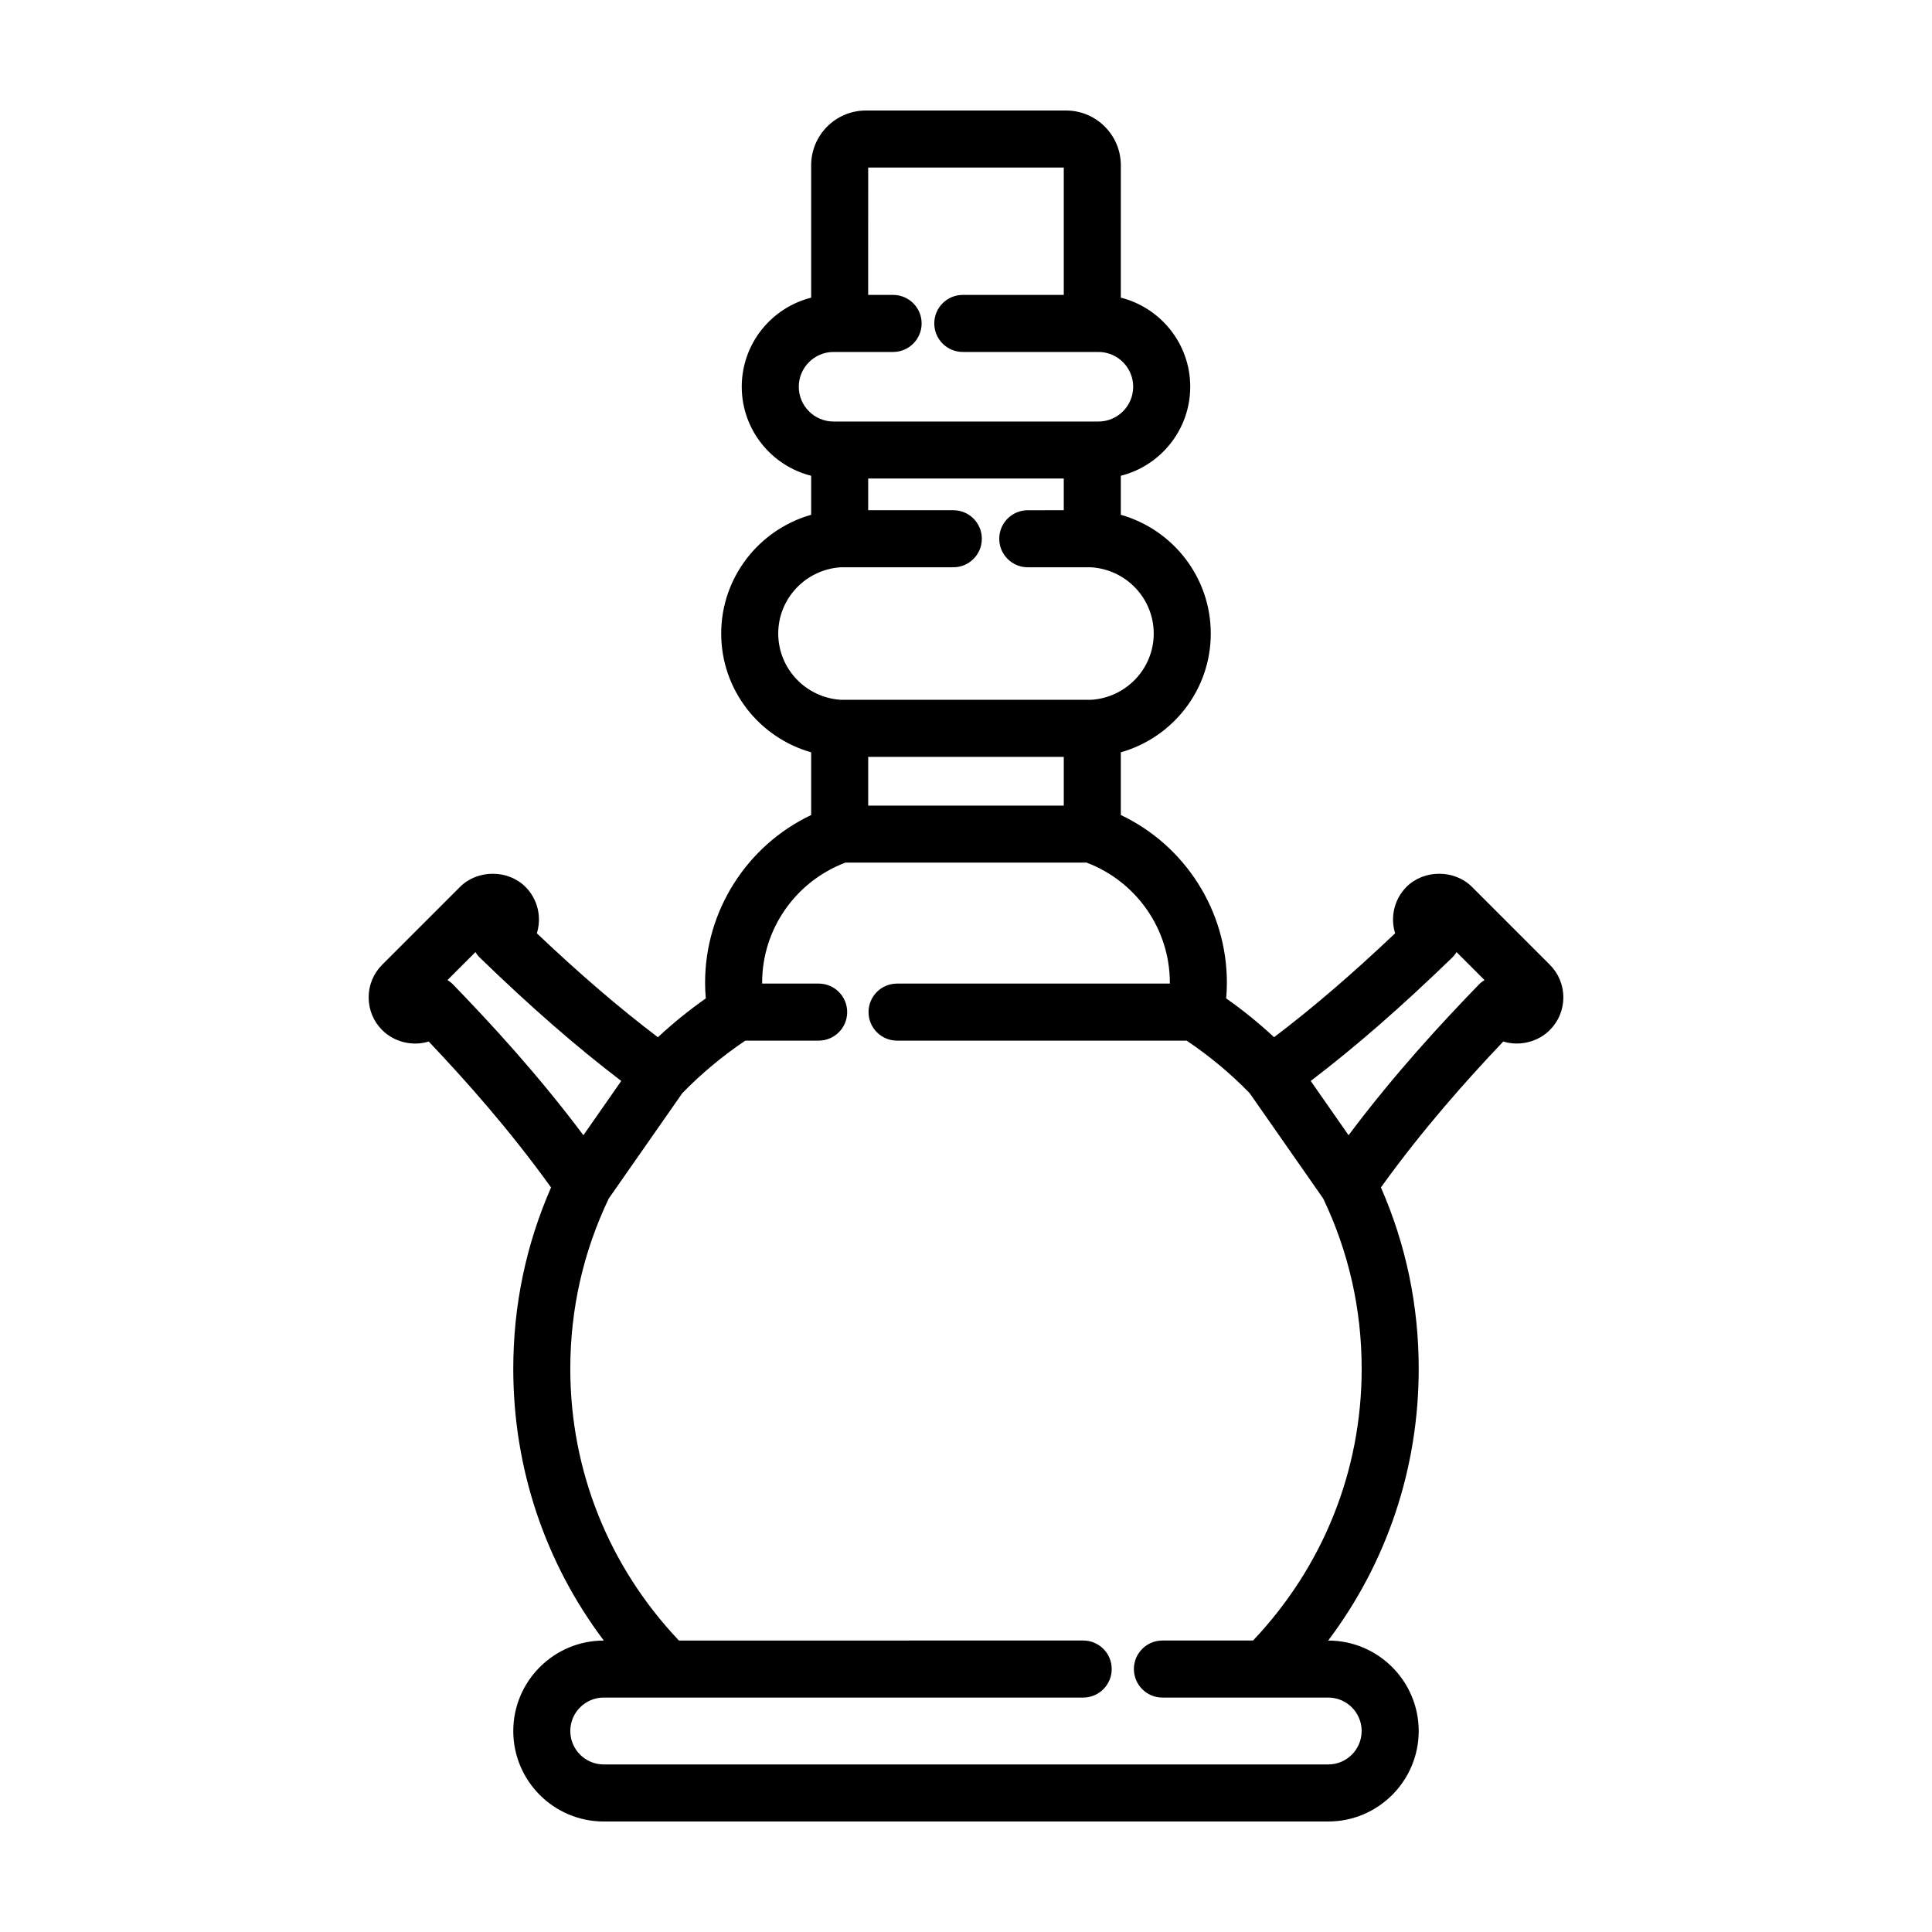
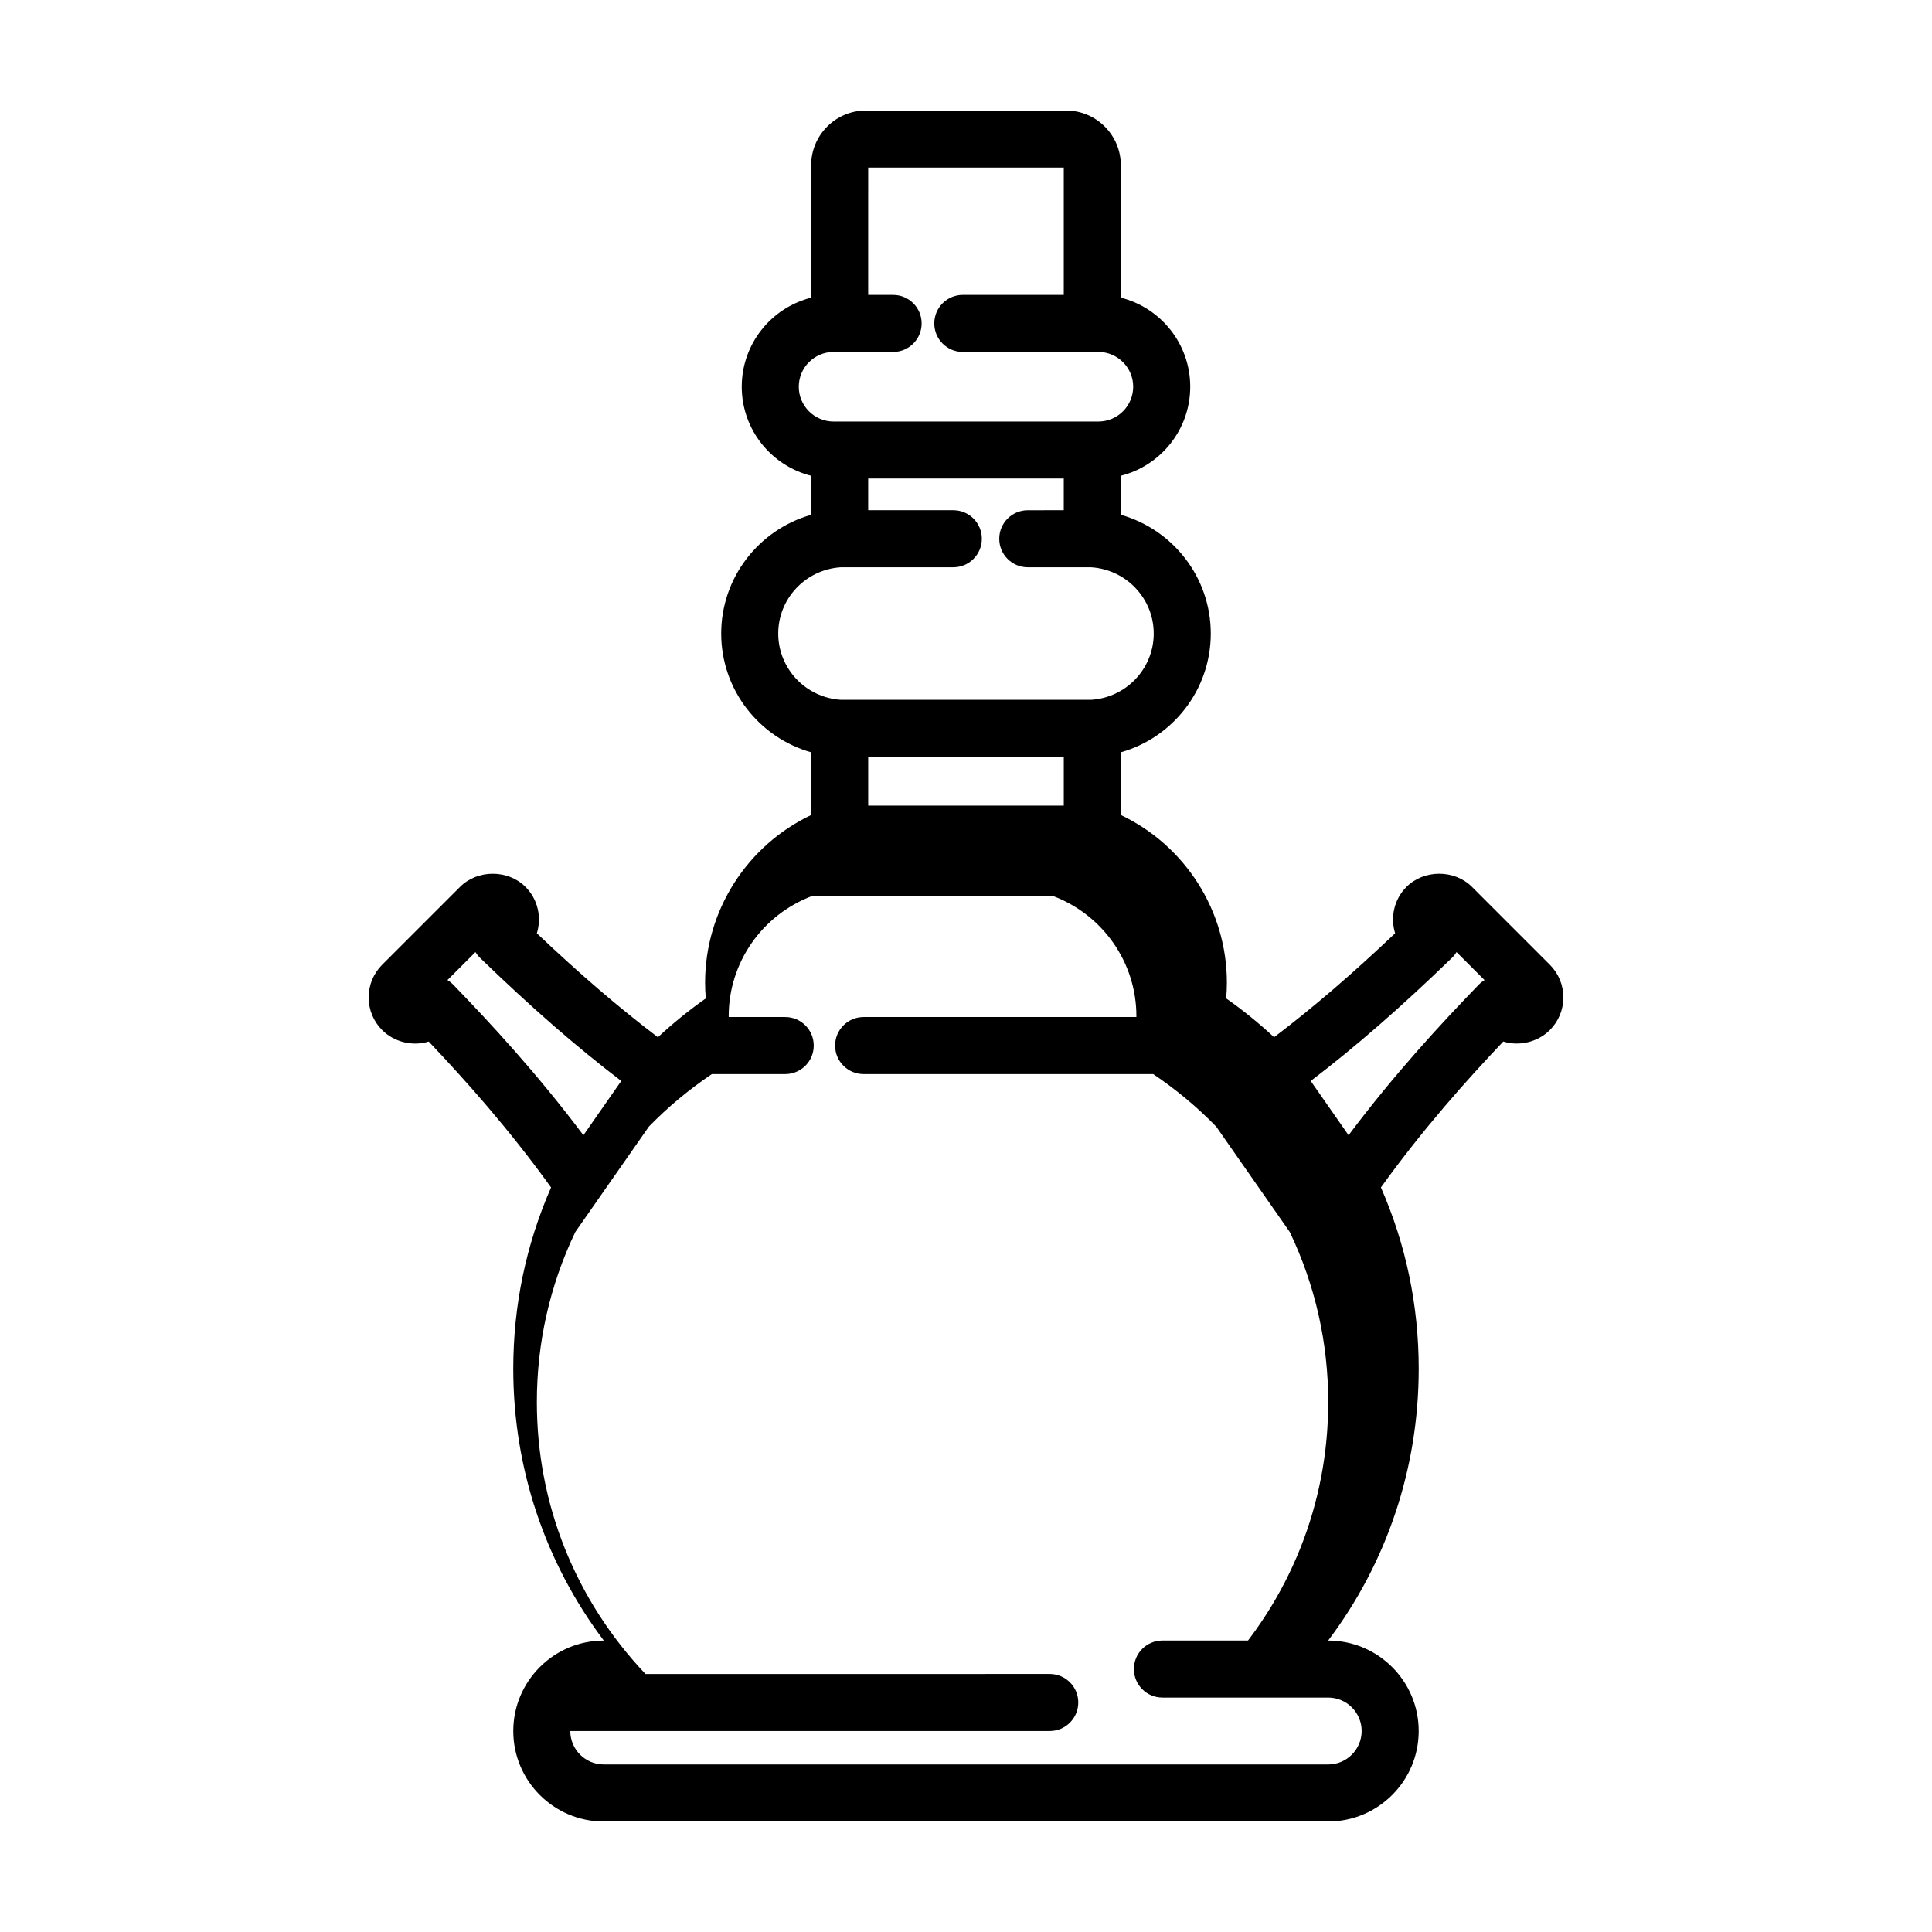
<svg xmlns="http://www.w3.org/2000/svg" fill="#000000" width="800px" height="800px" version="1.1" viewBox="144 144 512 512">
-   <path d="m554.71 399.66-20.637-20.637c-4.625-4.625-12.691-4.629-17.332 0-3.32 3.324-4.328 8.105-3.019 12.312-11.477 10.879-21.688 19.648-32.074 27.539-3.996-3.715-8.242-7.152-12.699-10.293 0.121-1.402 0.188-2.785 0.188-4.156 0-19.125-11.094-36.359-28.109-44.441v-16.617c13.82-3.914 23.84-16.59 23.84-31.473s-10.02-27.555-23.84-31.473v-10.34c10.559-2.656 18.395-12.227 18.395-23.598 0-11.371-7.84-20.945-18.395-23.602l0.004-35.09c-0.008-7.996-6.512-14.504-14.512-14.504h-53.051c-7.996 0-14.504 6.508-14.504 14.504v35.094c-10.559 2.656-18.395 12.234-18.395 23.602 0 11.371 7.84 20.945 18.395 23.598v10.34c-13.82 3.914-23.84 16.59-23.84 31.473 0 14.883 10.02 27.555 23.84 31.473v16.617c-17.008 8.082-28.109 25.312-28.109 44.441 0 1.371 0.059 2.754 0.188 4.156-4.457 3.141-8.711 6.586-12.699 10.293-10.387-7.891-20.598-16.66-32.074-27.539 1.309-4.207 0.301-8.992-3.027-12.316-4.625-4.625-12.699-4.621-17.32 0l-20.641 20.641c-2.312 2.312-3.586 5.391-3.586 8.66 0 3.273 1.273 6.348 3.586 8.66 3.203 3.211 8.113 4.352 12.328 3.031 9.688 10.207 21.266 23.172 32.426 38.672-6.644 15.16-10.016 31.309-10.016 48.059 0 26.336 8.422 51.359 23.996 72.02h-0.016c-13.227 0-23.977 10.758-23.977 23.977 0 13.223 10.75 23.973 23.969 23.973h192c13.227 0 23.977-10.758 23.977-23.977s-10.758-23.977-23.977-23.977h-0.016c15.574-20.66 23.996-45.691 23.996-72.02 0-16.746-3.367-32.895-10.016-48.059 11.156-15.504 22.73-28.461 32.426-38.672 4.207 1.316 9.125 0.176 12.328-3.027 2.312-2.312 3.594-5.391 3.594-8.664-0.004-3.273-1.277-6.348-3.59-8.66zm-180.63-42.168v-12.914h51.832v12.914zm-18.395-111c0-5.082 4.137-9.219 9.219-9.219h15.777c4.176 0 7.559-3.379 7.559-7.559 0-4.176-3.379-7.559-7.559-7.559h-6.606l0.004-33.754h51.832v33.754h-26.758c-4.176 0-7.559 3.379-7.559 7.559 0 4.176 3.379 7.559 7.559 7.559h35.934c5.082 0 9.219 4.137 9.219 9.219s-4.137 9.219-9.219 9.219h-70.18c-5.09-0.004-9.223-4.137-9.223-9.219zm-5.445 65.402c0-9.301 7.301-16.992 16.629-17.562h29.77c4.176 0 7.559-3.379 7.559-7.559 0-4.176-3.379-7.559-7.559-7.559h-22.562v-8.398h51.832v8.398l-9.539 0.004c-4.176 0-7.559 3.379-7.559 7.559 0 4.176 3.379 7.559 7.559 7.559h16.75c9.332 0.57 16.629 8.262 16.629 17.562s-7.301 16.992-16.629 17.562h-66.25c-9.332-0.57-16.629-8.266-16.629-17.566zm-86.125 93.059c-0.465-0.48-0.977-0.887-1.535-1.223l7.422-7.418c0.332 0.555 0.742 1.074 1.219 1.535 13.602 13.16 25.387 23.441 37.418 32.621l-10.031 14.375c-12.27-16.359-24.664-29.73-34.492-39.891zm211.95 173.8h-24.012c-4.176 0-7.559 3.379-7.559 7.559 0 4.176 3.379 7.559 7.559 7.559h43.934c4.887 0 8.863 3.977 8.863 8.863 0 4.883-3.969 8.863-8.855 8.863h-192c-4.887 0-8.863-3.977-8.863-8.863s3.977-8.863 8.863-8.863h127.06c4.176 0 7.559-3.379 7.559-7.559 0-4.176-3.379-7.559-7.559-7.559l-107.13 0.008c-18.535-19.555-28.793-44.969-28.793-72.02 0-15.801 3.438-30.969 10.188-45.109l19.504-27.941c5.059-5.203 10.672-9.859 16.688-13.914h19.438c4.176 0 7.559-3.379 7.559-7.559 0-4.176-3.379-7.559-7.559-7.559h-14.965c0-0.074-0.012-0.16-0.012-0.238 0-14.184 8.844-26.809 22.066-31.82h63.914c13.219 5.012 22.066 17.637 22.066 31.82 0 0.074-0.012 0.156-0.012 0.238h-72.277c-4.176 0-7.559 3.379-7.559 7.559 0 4.176 3.379 7.559 7.559 7.559h76.746c6.016 4.055 11.633 8.711 16.688 13.914l19.504 27.941c6.75 14.141 10.188 29.312 10.188 45.109 0.004 27.043-10.254 52.461-28.789 72.012zm59.812-173.8c-9.824 10.156-22.223 23.523-34.492 39.891l-10.031-14.375c12.027-9.18 23.816-19.461 37.418-32.621 0.48-0.457 0.887-0.977 1.219-1.535l7.422 7.418c-0.559 0.344-1.074 0.75-1.535 1.223z" />
+   <path d="m554.71 399.66-20.637-20.637c-4.625-4.625-12.691-4.629-17.332 0-3.32 3.324-4.328 8.105-3.019 12.312-11.477 10.879-21.688 19.648-32.074 27.539-3.996-3.715-8.242-7.152-12.699-10.293 0.121-1.402 0.188-2.785 0.188-4.156 0-19.125-11.094-36.359-28.109-44.441v-16.617c13.82-3.914 23.84-16.59 23.84-31.473s-10.02-27.555-23.84-31.473v-10.34c10.559-2.656 18.395-12.227 18.395-23.598 0-11.371-7.84-20.945-18.395-23.602l0.004-35.09c-0.008-7.996-6.512-14.504-14.512-14.504h-53.051c-7.996 0-14.504 6.508-14.504 14.504v35.094c-10.559 2.656-18.395 12.234-18.395 23.602 0 11.371 7.84 20.945 18.395 23.598v10.34c-13.82 3.914-23.84 16.59-23.84 31.473 0 14.883 10.02 27.555 23.84 31.473v16.617c-17.008 8.082-28.109 25.312-28.109 44.441 0 1.371 0.059 2.754 0.188 4.156-4.457 3.141-8.711 6.586-12.699 10.293-10.387-7.891-20.598-16.66-32.074-27.539 1.309-4.207 0.301-8.992-3.027-12.316-4.625-4.625-12.699-4.621-17.32 0l-20.641 20.641c-2.312 2.312-3.586 5.391-3.586 8.66 0 3.273 1.273 6.348 3.586 8.66 3.203 3.211 8.113 4.352 12.328 3.031 9.688 10.207 21.266 23.172 32.426 38.672-6.644 15.16-10.016 31.309-10.016 48.059 0 26.336 8.422 51.359 23.996 72.02h-0.016c-13.227 0-23.977 10.758-23.977 23.977 0 13.223 10.75 23.973 23.969 23.973h192c13.227 0 23.977-10.758 23.977-23.977s-10.758-23.977-23.977-23.977h-0.016c15.574-20.66 23.996-45.691 23.996-72.02 0-16.746-3.367-32.895-10.016-48.059 11.156-15.504 22.73-28.461 32.426-38.672 4.207 1.316 9.125 0.176 12.328-3.027 2.312-2.312 3.594-5.391 3.594-8.664-0.004-3.273-1.277-6.348-3.59-8.66zm-180.63-42.168v-12.914h51.832v12.914zm-18.395-111c0-5.082 4.137-9.219 9.219-9.219h15.777c4.176 0 7.559-3.379 7.559-7.559 0-4.176-3.379-7.559-7.559-7.559h-6.606l0.004-33.754h51.832v33.754h-26.758c-4.176 0-7.559 3.379-7.559 7.559 0 4.176 3.379 7.559 7.559 7.559h35.934c5.082 0 9.219 4.137 9.219 9.219s-4.137 9.219-9.219 9.219h-70.18c-5.09-0.004-9.223-4.137-9.223-9.219zm-5.445 65.402c0-9.301 7.301-16.992 16.629-17.562h29.77c4.176 0 7.559-3.379 7.559-7.559 0-4.176-3.379-7.559-7.559-7.559h-22.562v-8.398h51.832v8.398l-9.539 0.004c-4.176 0-7.559 3.379-7.559 7.559 0 4.176 3.379 7.559 7.559 7.559h16.75c9.332 0.57 16.629 8.262 16.629 17.562s-7.301 16.992-16.629 17.562h-66.25c-9.332-0.57-16.629-8.266-16.629-17.566zm-86.125 93.059c-0.465-0.48-0.977-0.887-1.535-1.223l7.422-7.418c0.332 0.555 0.742 1.074 1.219 1.535 13.602 13.16 25.387 23.441 37.418 32.621l-10.031 14.375c-12.27-16.359-24.664-29.73-34.492-39.891zm211.95 173.8h-24.012c-4.176 0-7.559 3.379-7.559 7.559 0 4.176 3.379 7.559 7.559 7.559h43.934c4.887 0 8.863 3.977 8.863 8.863 0 4.883-3.969 8.863-8.855 8.863h-192c-4.887 0-8.863-3.977-8.863-8.863h127.06c4.176 0 7.559-3.379 7.559-7.559 0-4.176-3.379-7.559-7.559-7.559l-107.13 0.008c-18.535-19.555-28.793-44.969-28.793-72.02 0-15.801 3.438-30.969 10.188-45.109l19.504-27.941c5.059-5.203 10.672-9.859 16.688-13.914h19.438c4.176 0 7.559-3.379 7.559-7.559 0-4.176-3.379-7.559-7.559-7.559h-14.965c0-0.074-0.012-0.16-0.012-0.238 0-14.184 8.844-26.809 22.066-31.82h63.914c13.219 5.012 22.066 17.637 22.066 31.82 0 0.074-0.012 0.156-0.012 0.238h-72.277c-4.176 0-7.559 3.379-7.559 7.559 0 4.176 3.379 7.559 7.559 7.559h76.746c6.016 4.055 11.633 8.711 16.688 13.914l19.504 27.941c6.75 14.141 10.188 29.312 10.188 45.109 0.004 27.043-10.254 52.461-28.789 72.012zm59.812-173.8c-9.824 10.156-22.223 23.523-34.492 39.891l-10.031-14.375c12.027-9.18 23.816-19.461 37.418-32.621 0.48-0.457 0.887-0.977 1.219-1.535l7.422 7.418c-0.559 0.344-1.074 0.75-1.535 1.223z" />
</svg>